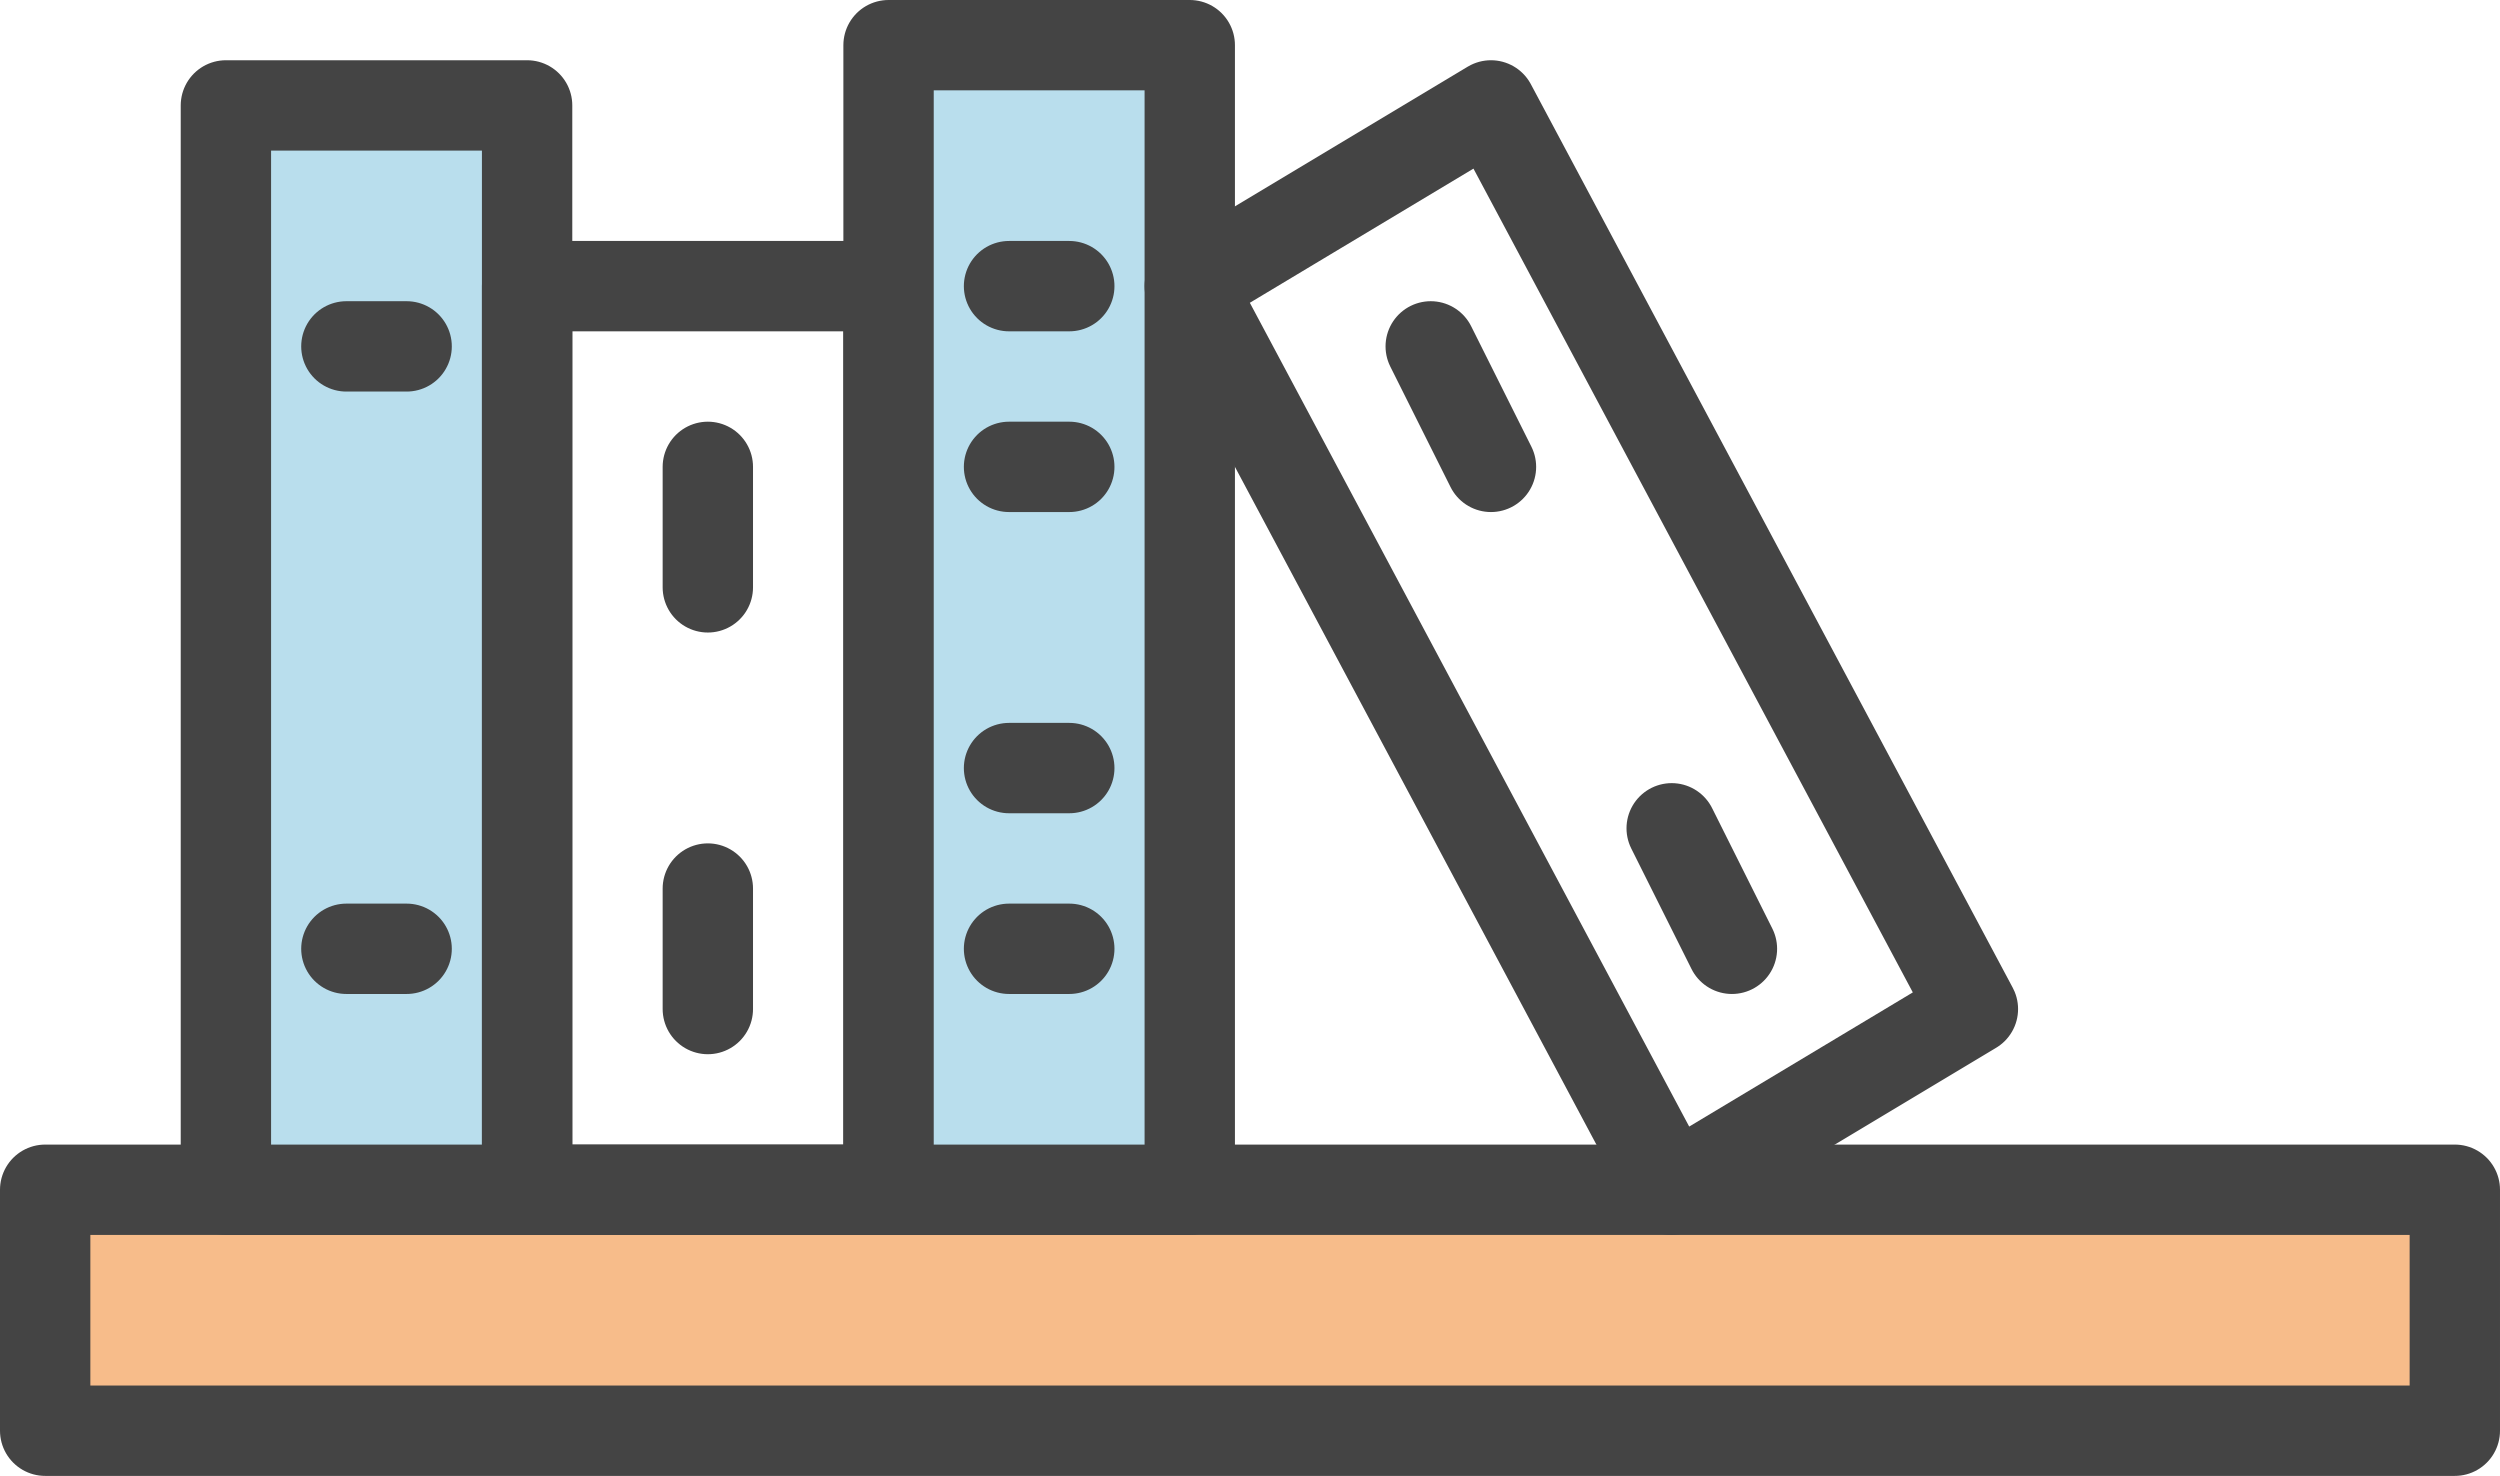
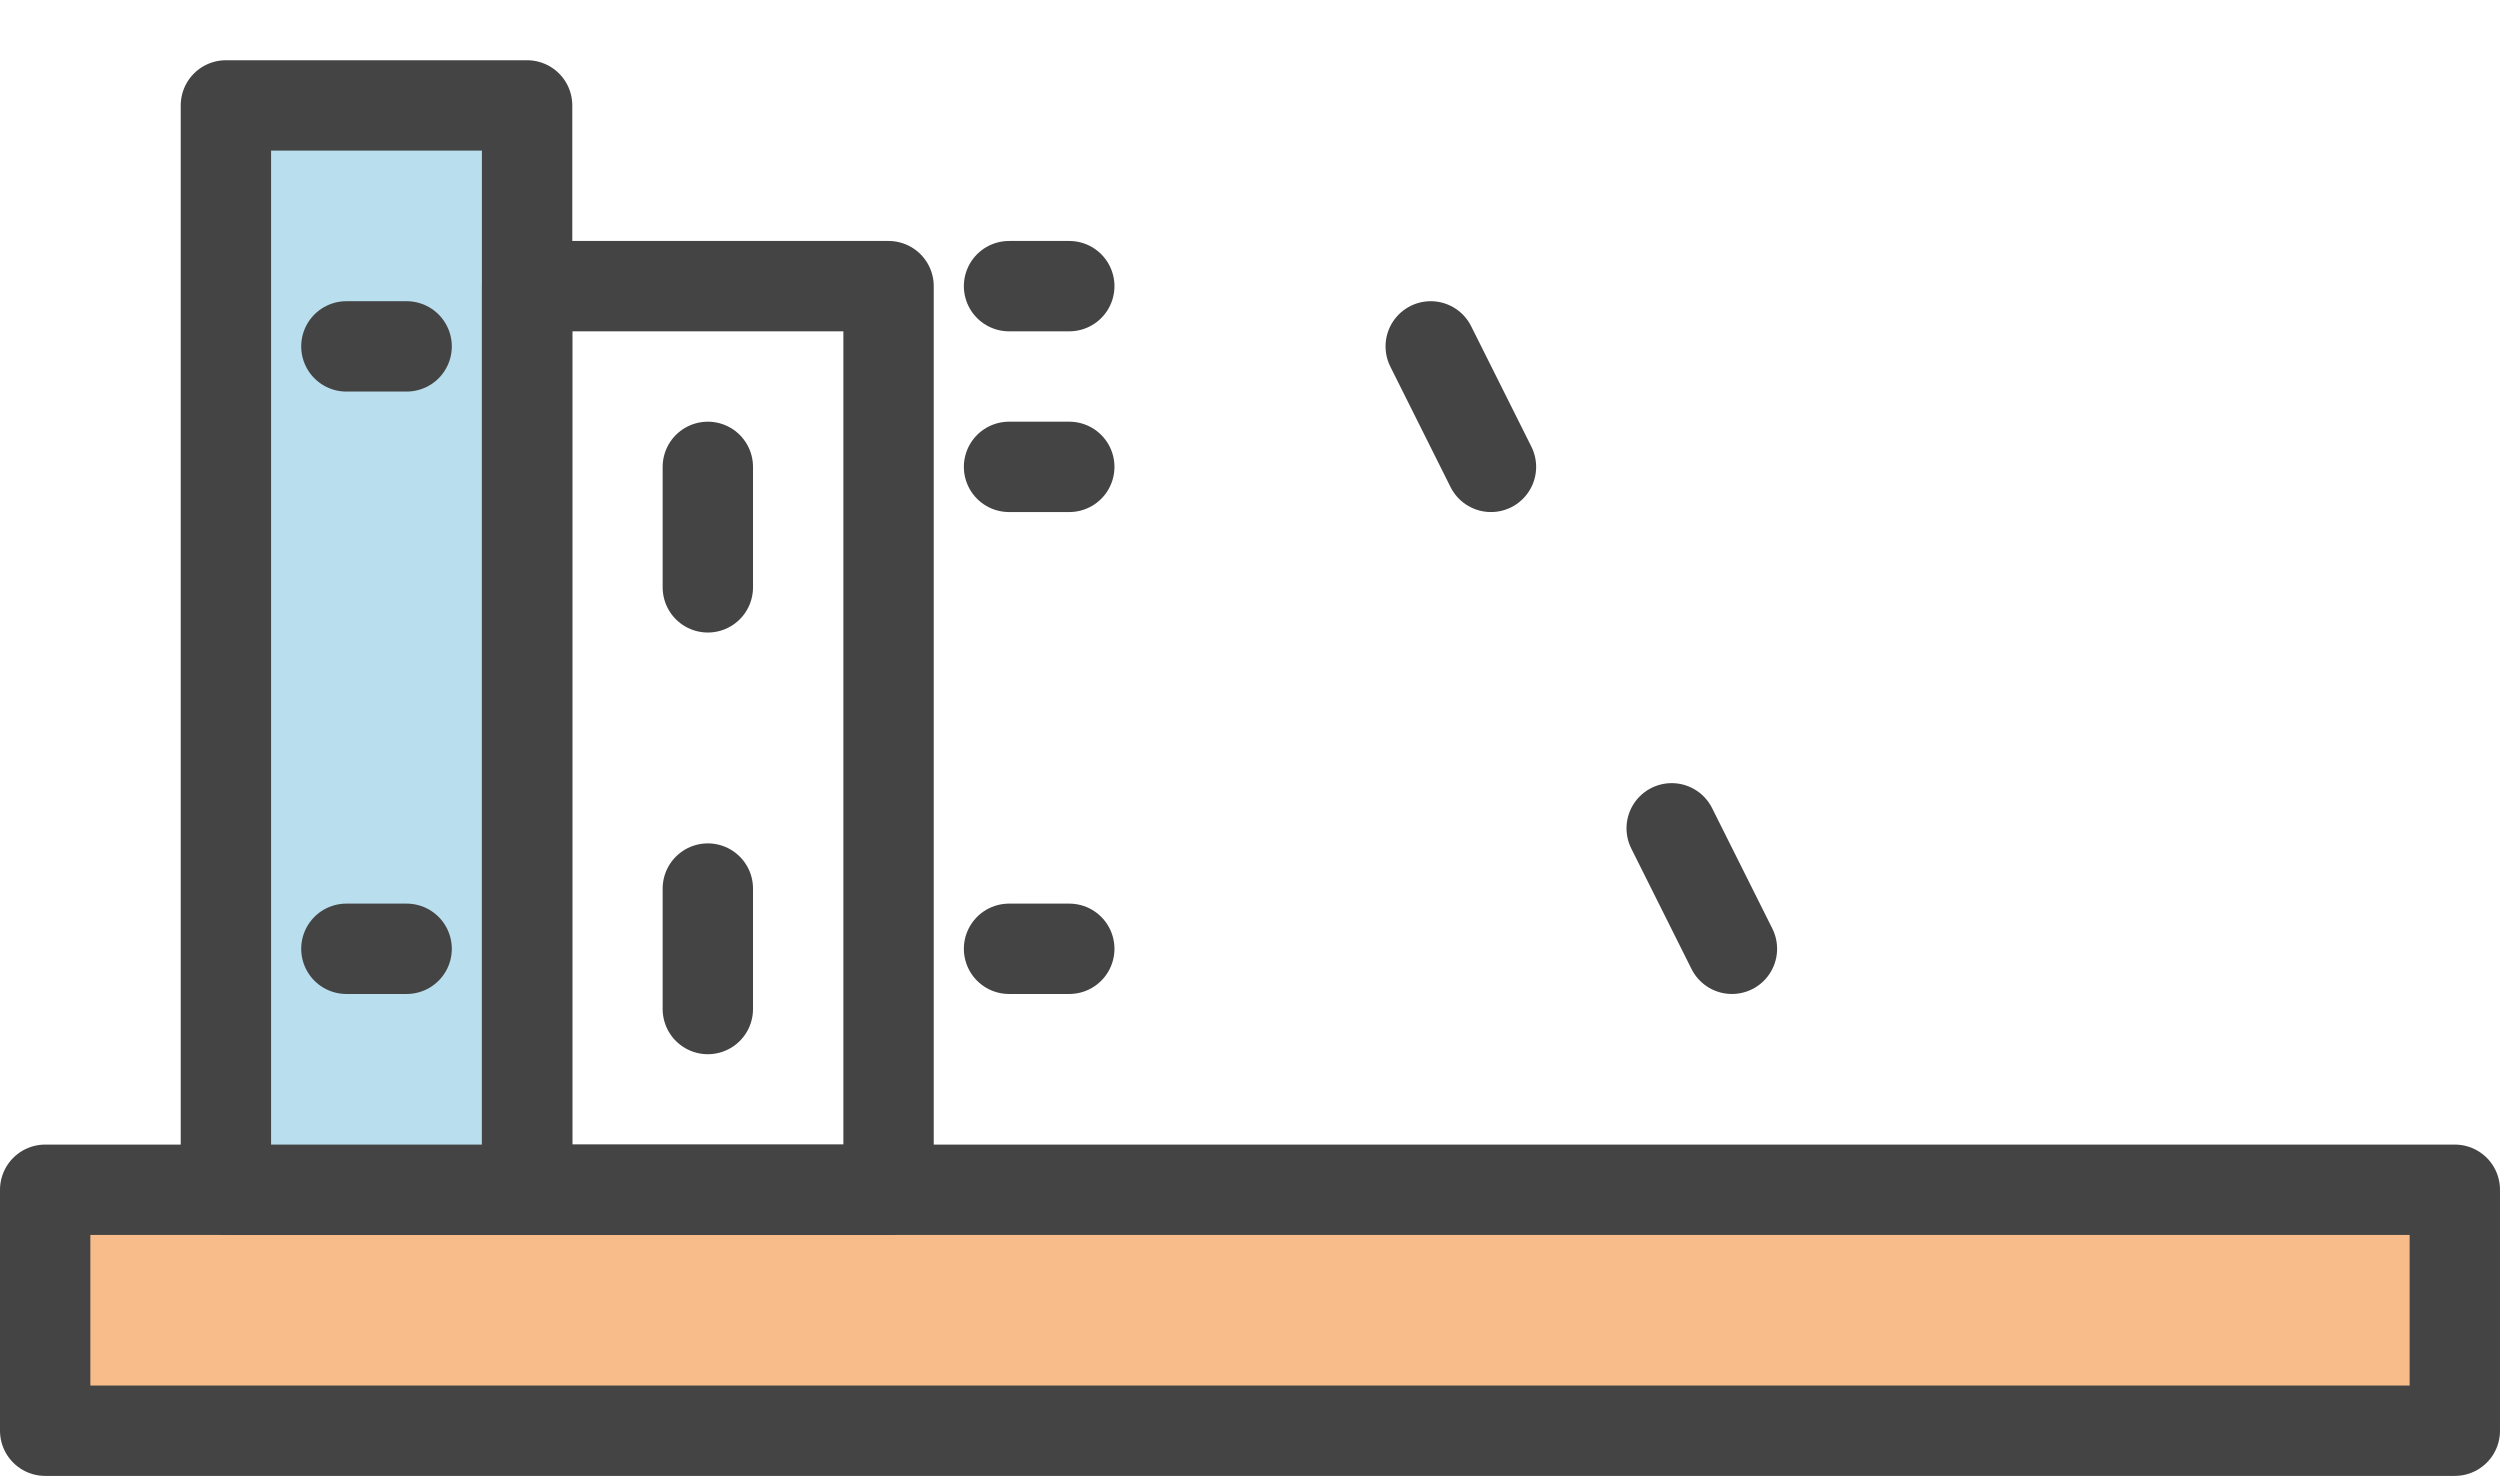
<svg xmlns="http://www.w3.org/2000/svg" id="Layer_2" data-name="Layer 2" viewBox="0 0 41.5 24.5">
  <defs>
    <style>
      .cls-1 {
        fill: #f7bc8a;
      }

      .cls-1, .cls-2, .cls-3 {
        stroke: #444;
        stroke-linecap: round;
        stroke-linejoin: round;
        stroke-width: 1.5px;
      }

      .cls-2 {
        fill: #b9deed;
      }

      .cls-3 {
        fill: none;
      }
    </style>
  </defs>
  <g id="icon">
    <g>
      <rect class="cls-1" x=".75" y="19.75" width="40" height="4" />
      <rect class="cls-2" x="3.75" y="1.75" width="5" height="18" />
      <rect class="cls-3" x="8.75" y="4.75" width="6" height="15" />
-       <rect class="cls-2" x="14.75" y=".75" width="5" height="19" />
-       <polygon class="cls-3" points="32.75 16.75 27.75 19.75 19.75 4.75 24.75 1.75 32.75 16.75" />
      <line class="cls-3" x1="5.75" y1="5.75" x2="6.75" y2="5.75" />
      <line class="cls-3" x1="16.75" y1="7.75" x2="17.75" y2="7.75" />
      <line class="cls-3" x1="16.75" y1="4.75" x2="17.75" y2="4.75" />
      <line class="cls-3" x1="16.75" y1="15.75" x2="17.75" y2="15.75" />
-       <line class="cls-3" x1="16.75" y1="12.75" x2="17.75" y2="12.75" />
      <line class="cls-3" x1="5.75" y1="15.75" x2="6.75" y2="15.75" />
      <line class="cls-3" x1="11.75" y1="14.75" x2="11.75" y2="16.75" />
      <line class="cls-3" x1="11.75" y1="7.75" x2="11.75" y2="9.75" />
      <line class="cls-3" x1="23.75" y1="5.75" x2="24.75" y2="7.75" />
      <line class="cls-3" x1="27.75" y1="13.75" x2="28.75" y2="15.75" />
    </g>
  </g>
</svg>